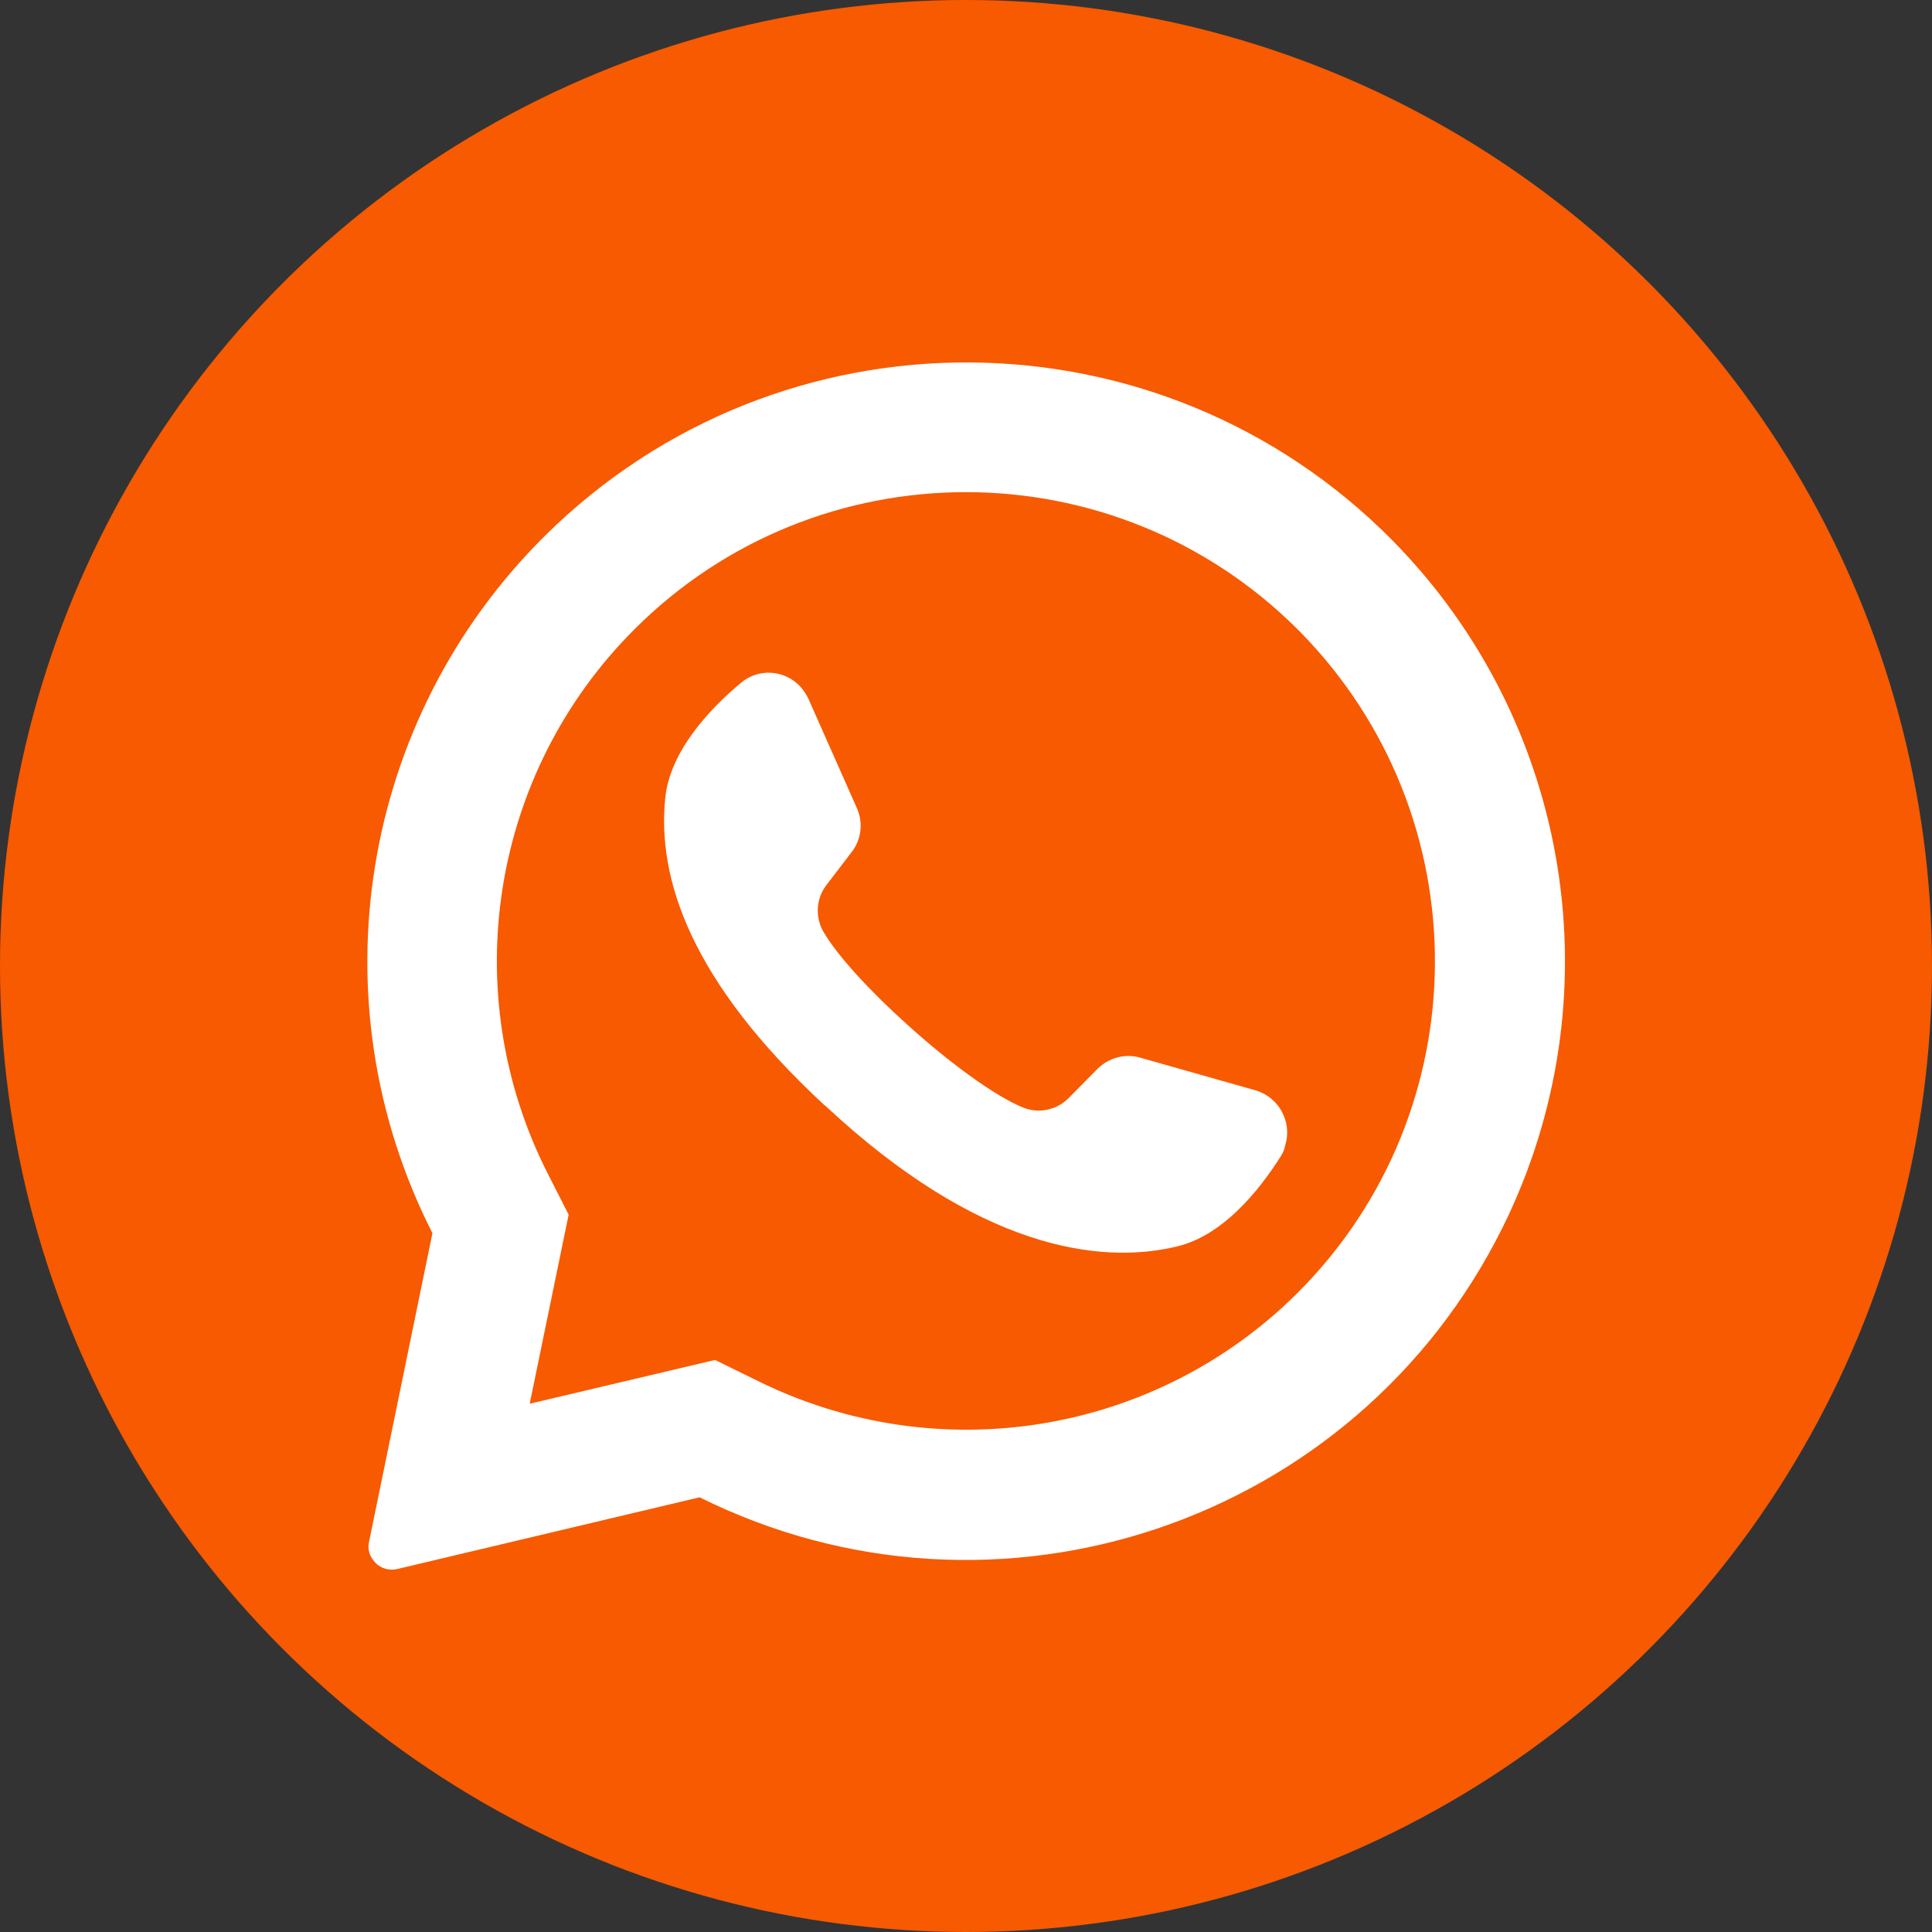
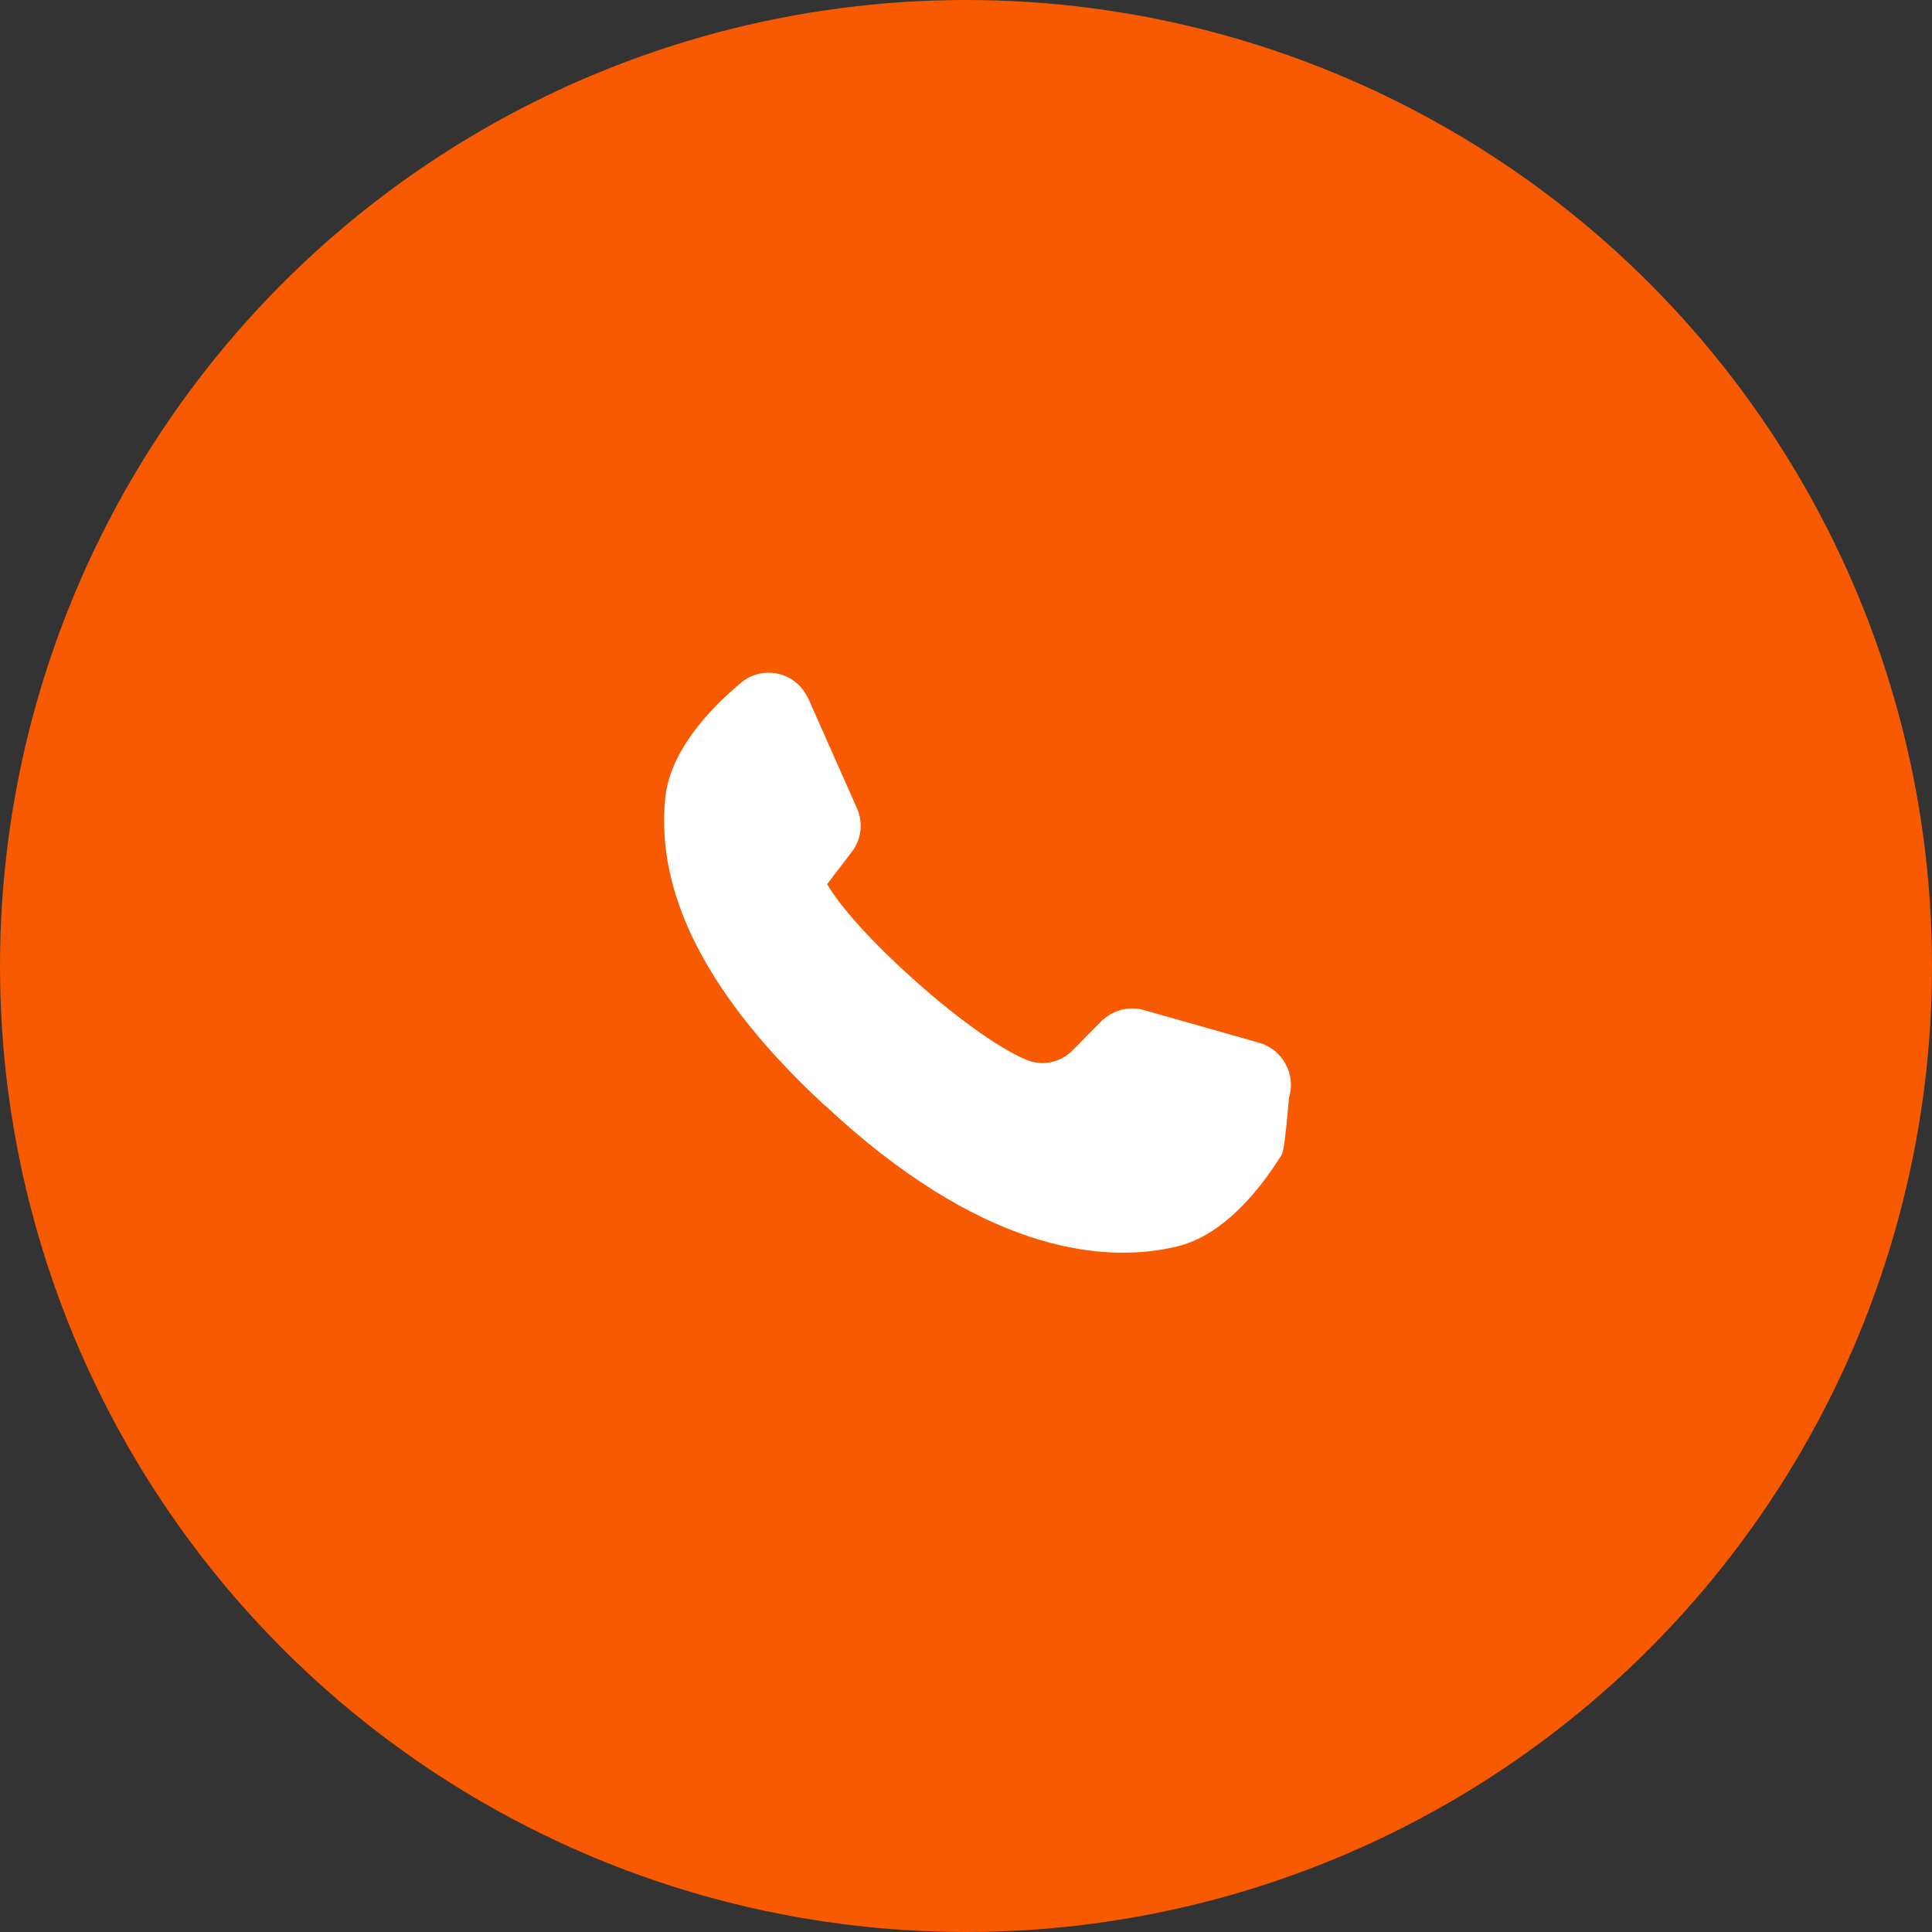
<svg xmlns="http://www.w3.org/2000/svg" version="1.1" id="Layer_1" x="0px" y="0px" viewBox="0 0 512 512" style="enable-background:new 0 0 512 512;" xml:space="preserve">
  <rect x="0" y="0" width="512" height="512" fill="#333333" stroke="none" />
  <style type="text/css">
	.st0{fill:#F75A00;}
	.st1{fill:#FFFFFF;}
</style>
  <circle id="background" class="st0" cx="256" cy="256" r="256" />
  <g id="icon">
-     <path class="st1" d="M368.9,143.1c-61.7-62.3-162.2-62.8-224.5-1.1c-49,48.6-61.1,123.2-29.8,184.8l-16.8,81.8   c-0.4,1.6,0,3.4,1,4.7c1.4,2.1,4,3.1,6.5,2.5l80.1-19c78.5,39,173.8,7,212.8-71.5C428.3,264.6,416.6,191.4,368.9,143.1L368.9,143.1   z M343.9,342.6c-37.8,37.7-95.4,47-143.2,23.3l-11.2-5.5L140.4,372l0.1-0.6l10.2-49.5l-5.5-10.8c-24.4-48-15.2-106.2,22.9-144.3   c48.5-48.5,127.2-48.5,175.8,0c0.2,0.2,0.4,0.4,0.6,0.6C392.4,216.1,392.2,294.3,343.9,342.6z" />
-     <path class="st1" d="M339.5,306.3c-6,9.5-15.5,21.1-27.5,24c-20.9,5.1-53.1,0.2-93.1-37.1l-0.5-0.4c-35.2-32.6-44.3-59.8-42.1-81.3   c1.2-12.2,11.4-23.3,20-30.5c4.8-4.1,12-3.5,16.1,1.3c0.7,0.9,1.3,1.8,1.8,2.8l12.9,29.1c1.7,3.8,1.2,8.3-1.4,11.6l-6.5,8.5   c-2.9,3.6-3.3,8.6-1,12.6c3.7,6.4,12.5,15.9,22.2,24.6c10.9,9.9,23.1,18.9,30.7,22c4.2,1.7,9,0.7,12.2-2.6l7.6-7.7   c3-2.9,7.3-4.1,11.3-2.9l30.7,8.7c6.1,1.9,9.6,8.4,7.7,14.5C340.4,304.6,340,305.5,339.5,306.3L339.5,306.3z" />
+     <path class="st1" d="M339.5,306.3c-6,9.5-15.5,21.1-27.5,24c-20.9,5.1-53.1,0.2-93.1-37.1l-0.5-0.4c-35.2-32.6-44.3-59.8-42.1-81.3   c1.2-12.2,11.4-23.3,20-30.5c4.8-4.1,12-3.5,16.1,1.3c0.7,0.9,1.3,1.8,1.8,2.8l12.9,29.1c1.7,3.8,1.2,8.3-1.4,11.6l-6.5,8.5   c3.7,6.4,12.5,15.9,22.2,24.6c10.9,9.9,23.1,18.9,30.7,22c4.2,1.7,9,0.7,12.2-2.6l7.6-7.7   c3-2.9,7.3-4.1,11.3-2.9l30.7,8.7c6.1,1.9,9.6,8.4,7.7,14.5C340.4,304.6,340,305.5,339.5,306.3L339.5,306.3z" />
  </g>
</svg>